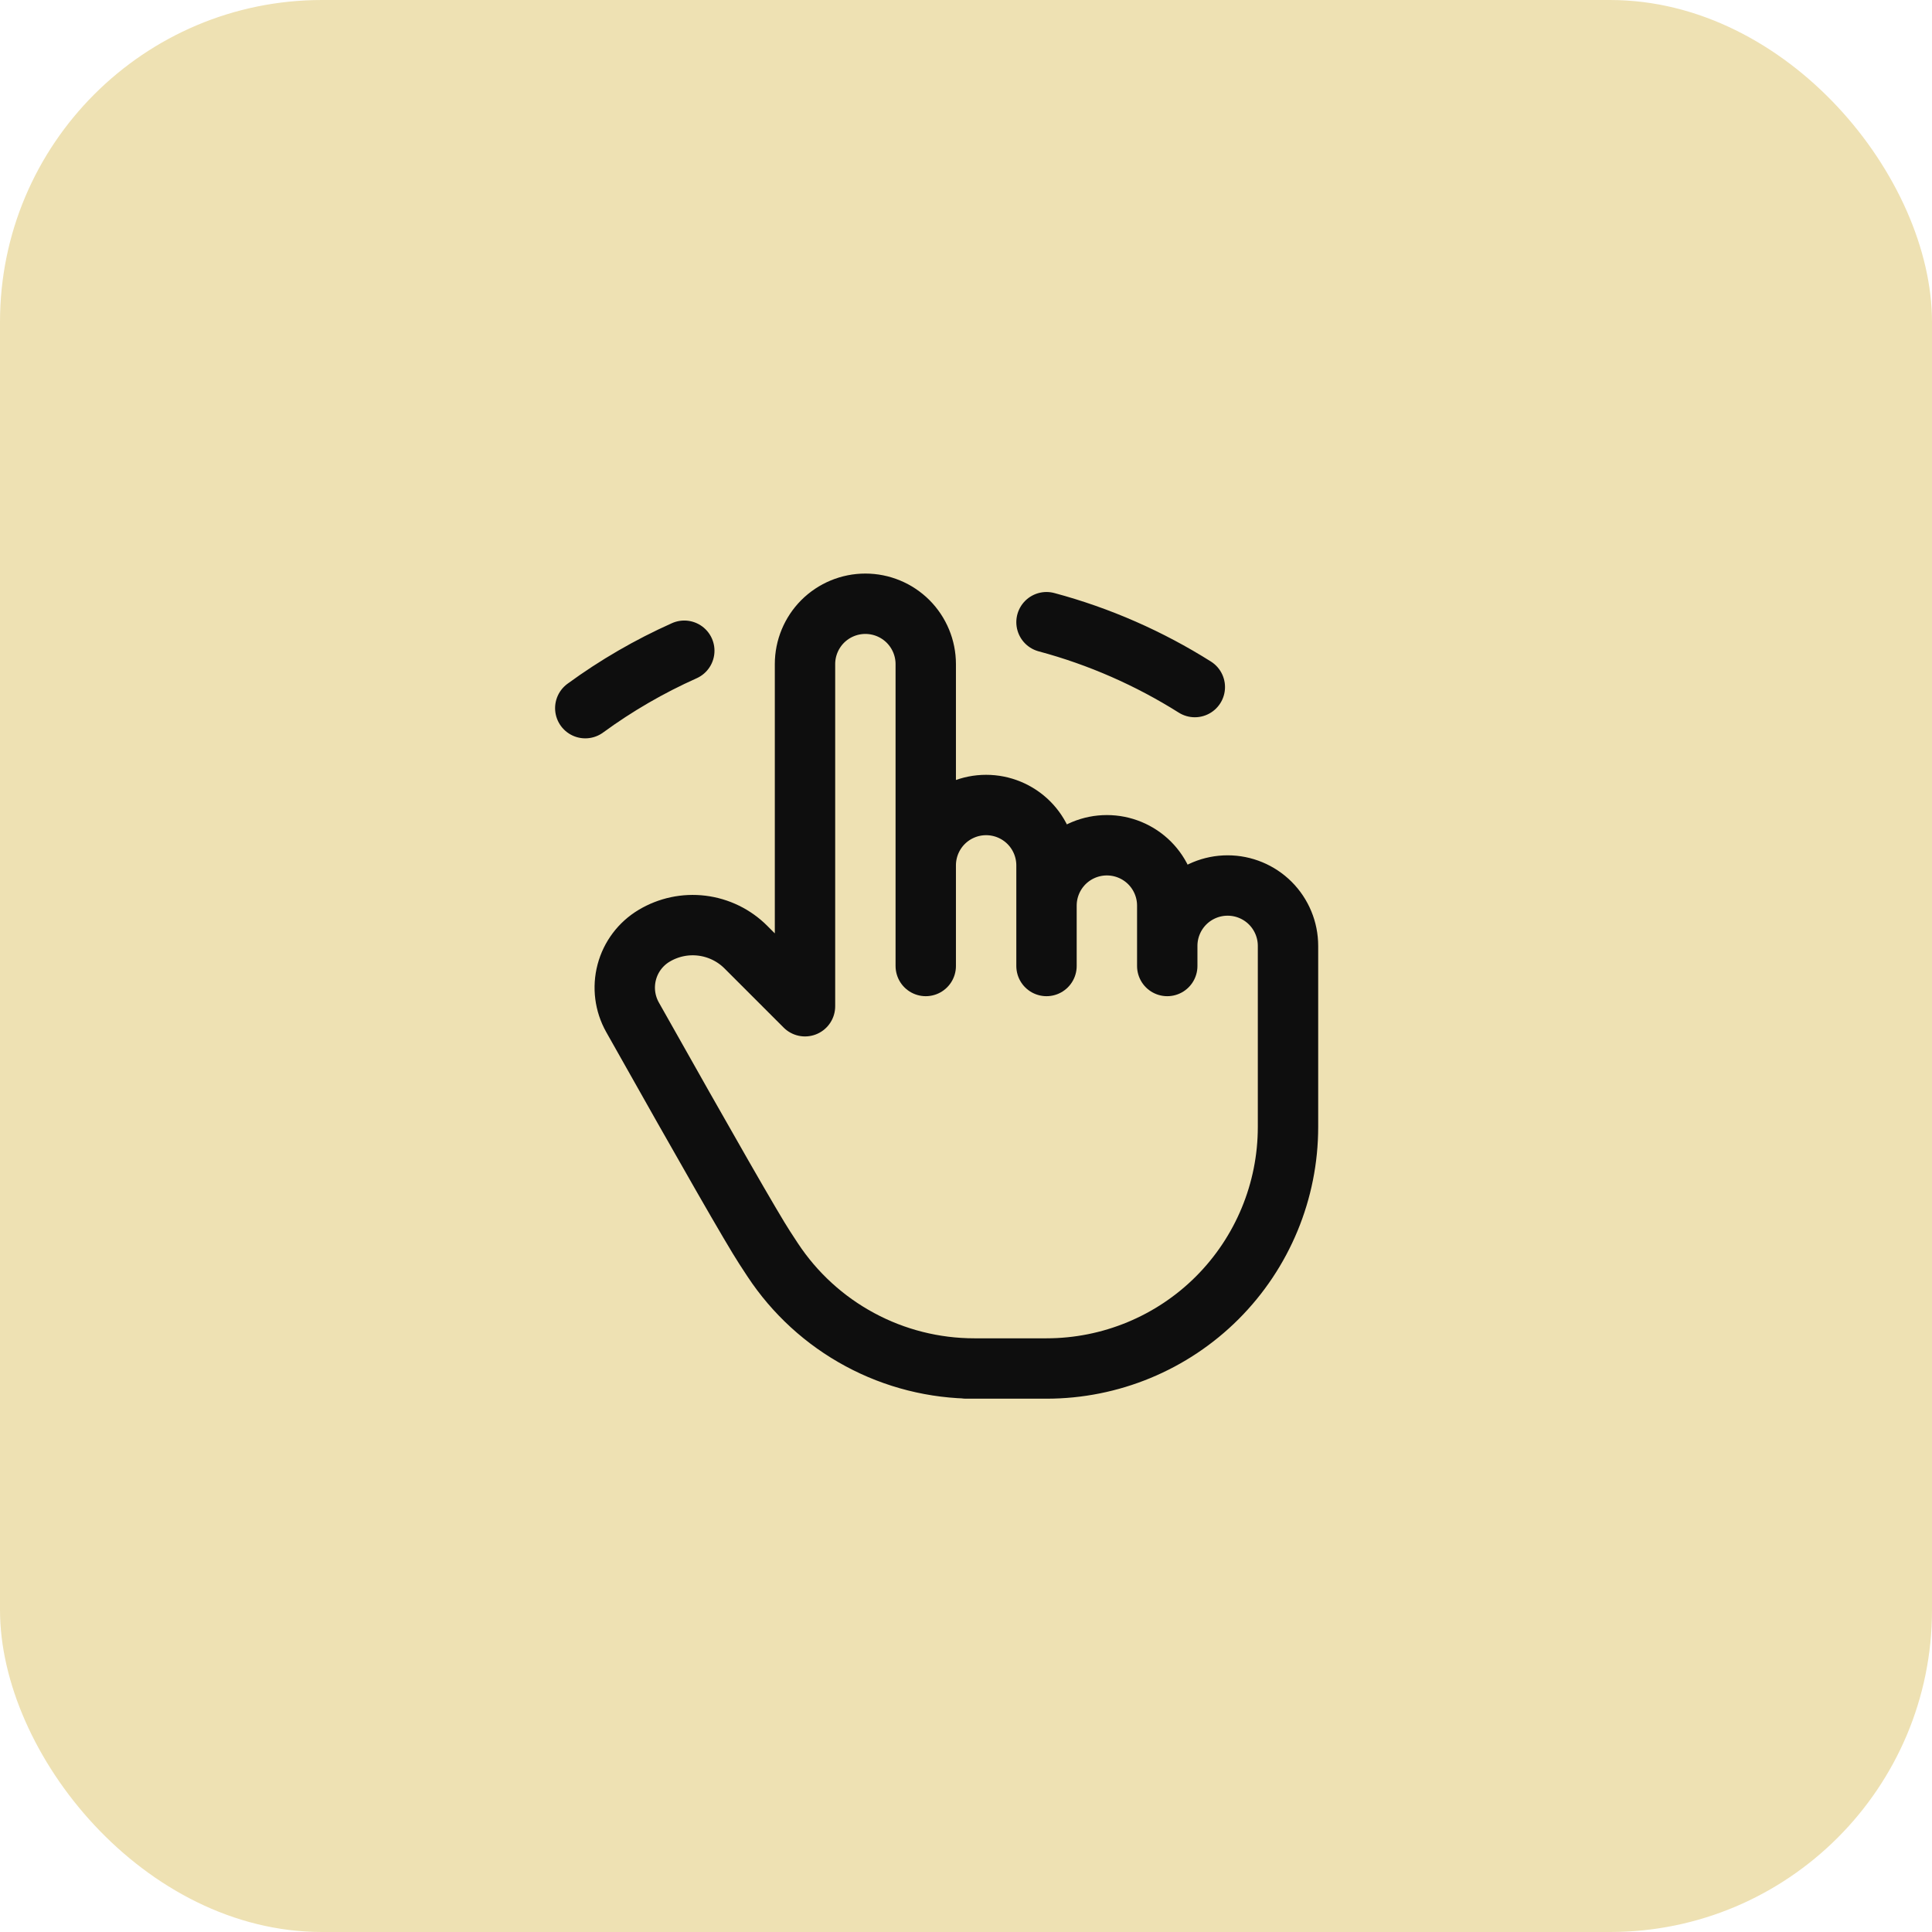
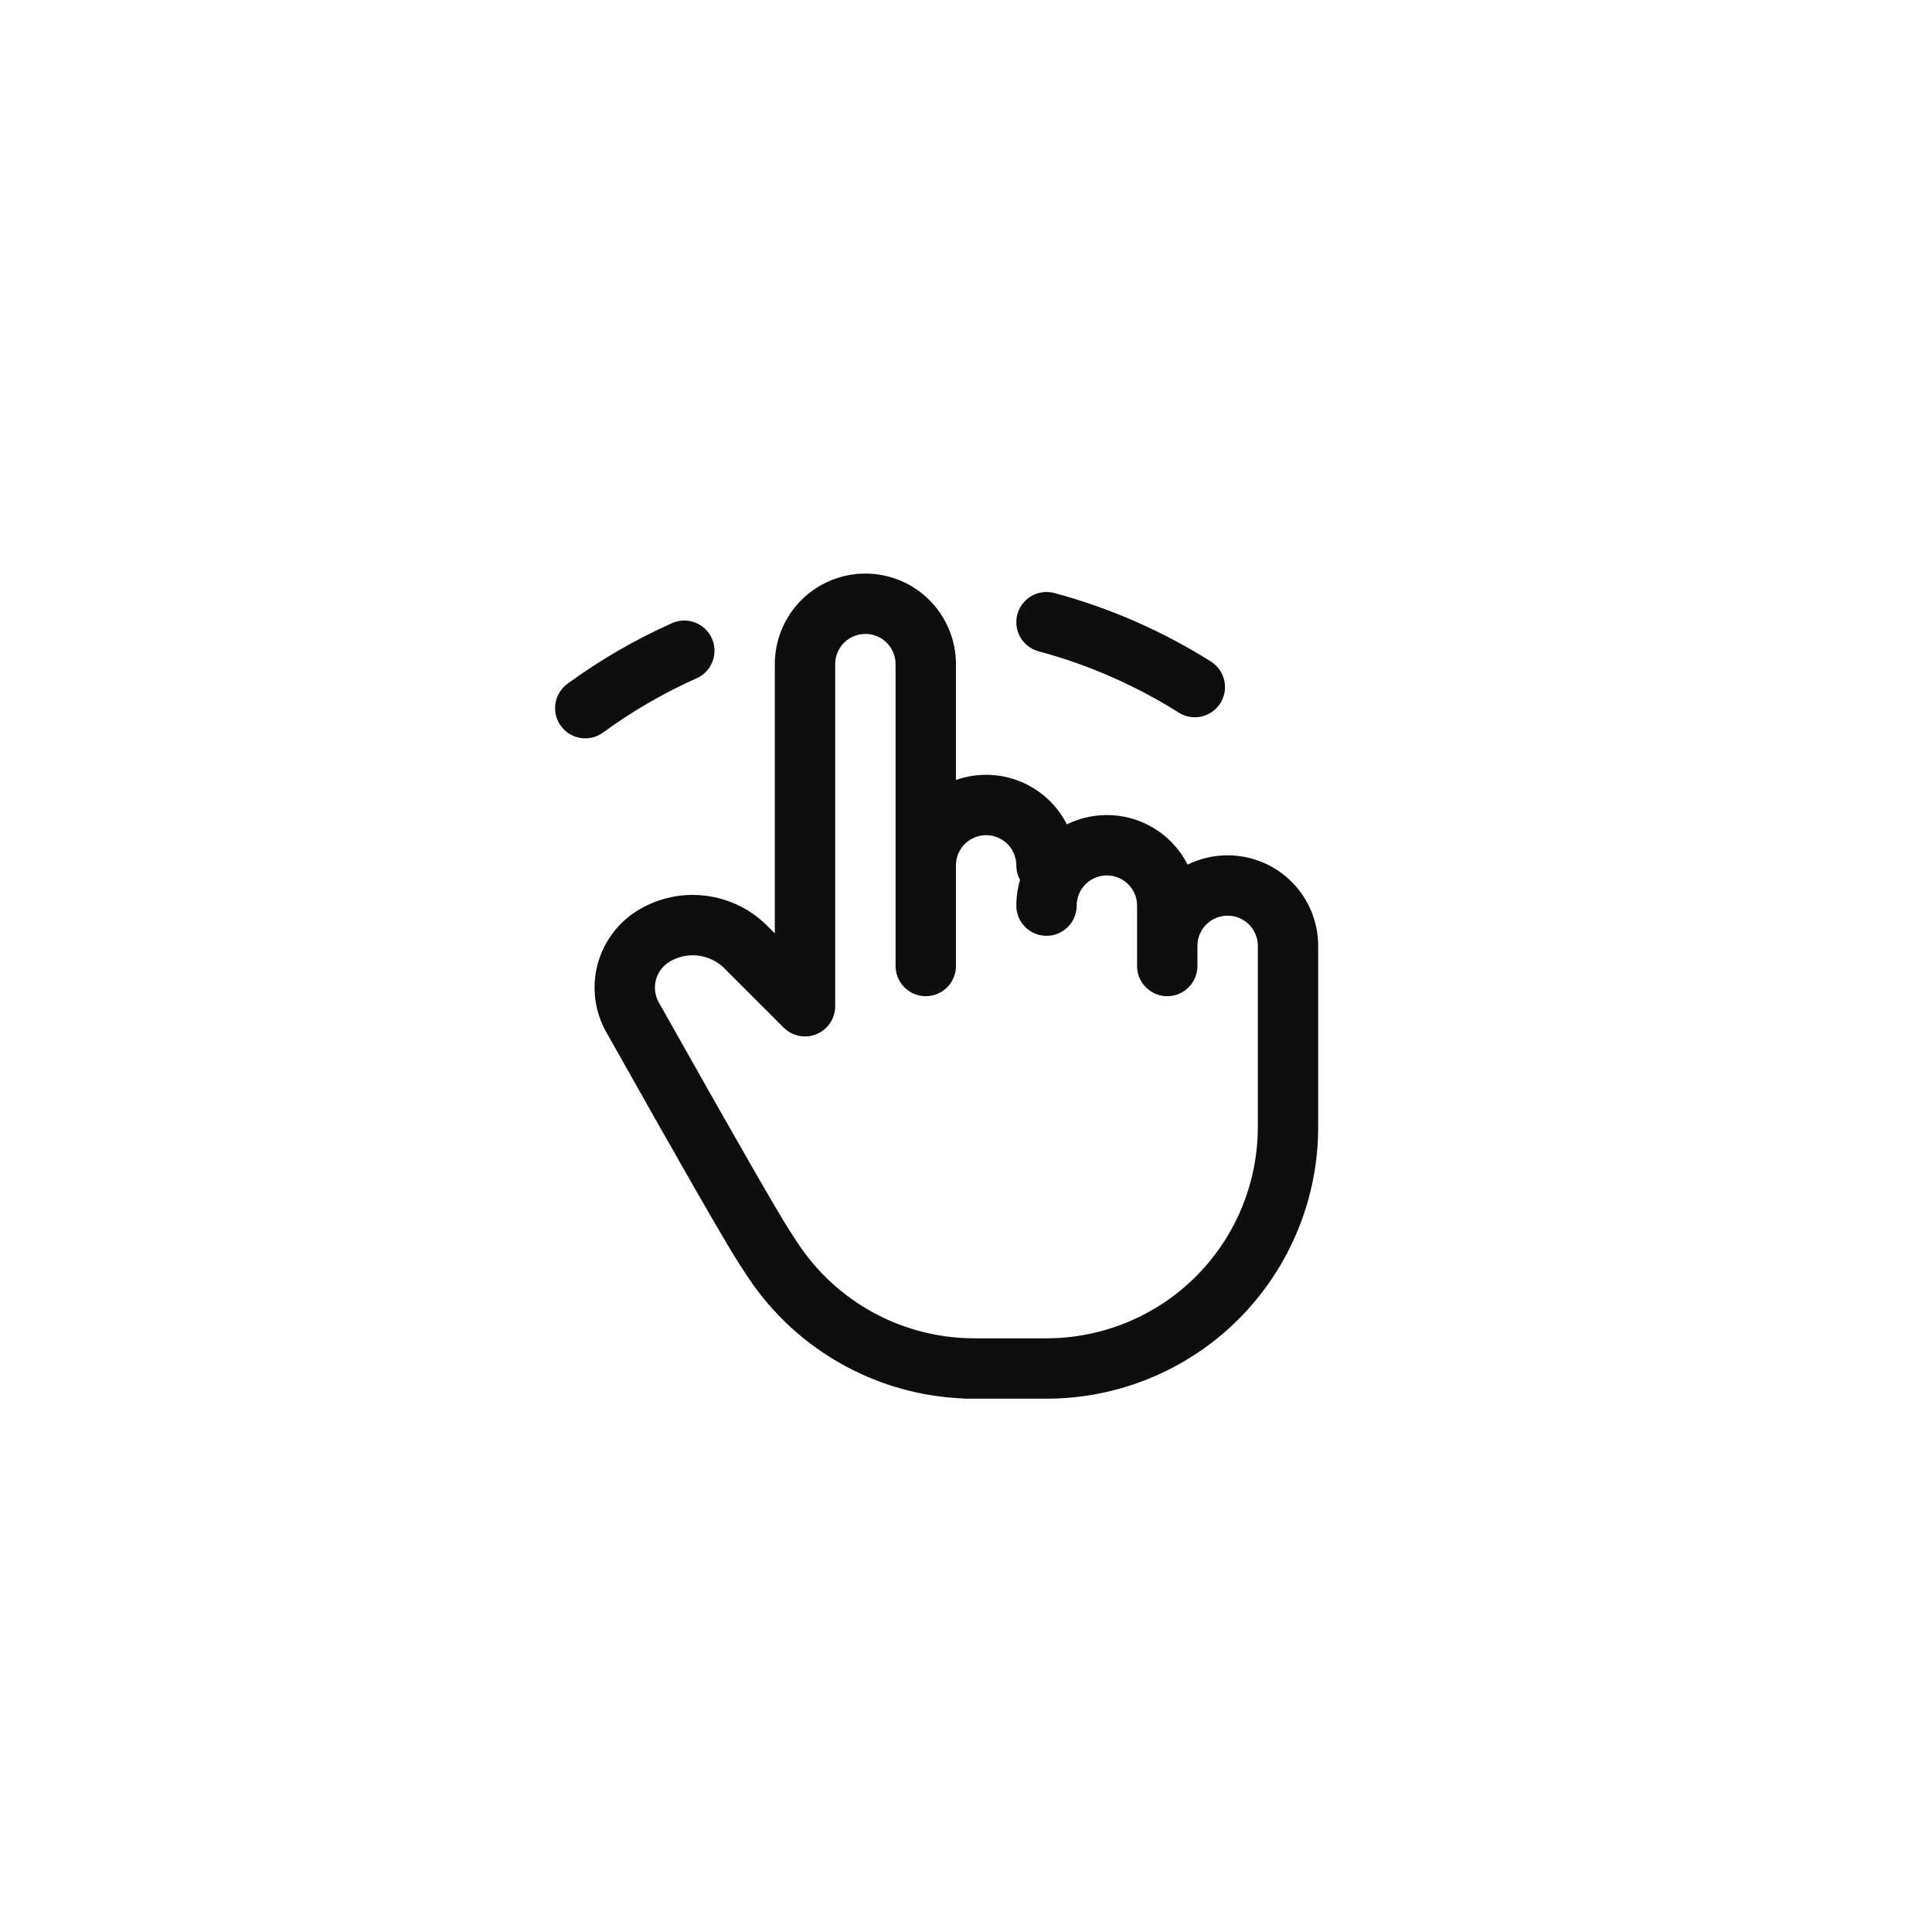
<svg xmlns="http://www.w3.org/2000/svg" width="48" height="48" viewBox="0 0 48 48" fill="none">
-   <rect width="48" height="48" rx="8" fill="#EEE1B3" />
-   <path d="M23 24V16.5C23 16.102 22.842 15.721 22.561 15.439C22.279 15.158 21.898 15 21.5 15C21.102 15 20.721 15.158 20.439 15.439C20.158 15.721 20 16.102 20 16.5V25L18.53 23.53C18.236 23.236 17.851 23.049 17.438 22.998C17.025 22.947 16.607 23.036 16.25 23.25C15.915 23.451 15.672 23.774 15.572 24.152C15.472 24.53 15.523 24.931 15.714 25.272C17.593 28.612 18.688 30.521 19 31L19.196 31.3C19.743 32.13 20.487 32.811 21.362 33.282C22.236 33.754 23.215 34 24.208 34H24H26C27.591 34 29.118 33.368 30.243 32.243C31.368 31.117 32 29.591 32 28V23.5C32 23.102 31.842 22.721 31.561 22.439C31.279 22.158 30.898 22 30.5 22C30.102 22 29.721 22.158 29.439 22.439C29.158 22.721 29 23.102 29 23.5M23 23.5V21.5C23 21.102 23.158 20.721 23.439 20.439C23.721 20.158 24.102 20 24.5 20C24.898 20 25.279 20.158 25.561 20.439C25.842 20.721 26 21.102 26 21.5V24M26 22.5C26 22.102 26.158 21.721 26.439 21.439C26.721 21.158 27.102 21 27.5 21C27.898 21 28.279 21.158 28.561 21.439C28.842 21.721 29 22.102 29 22.5V24M14.541 17.594C15.308 17.033 16.133 16.555 17.001 16.167M26 15.458C27.32 15.812 28.558 16.36 29.685 17.07" stroke="#0E0E0E" stroke-width="1.5" stroke-linecap="round" stroke-linejoin="round" />
+   <path d="M23 24V16.5C23 16.102 22.842 15.721 22.561 15.439C22.279 15.158 21.898 15 21.5 15C21.102 15 20.721 15.158 20.439 15.439C20.158 15.721 20 16.102 20 16.5V25L18.53 23.53C18.236 23.236 17.851 23.049 17.438 22.998C17.025 22.947 16.607 23.036 16.25 23.25C15.915 23.451 15.672 23.774 15.572 24.152C15.472 24.53 15.523 24.931 15.714 25.272C17.593 28.612 18.688 30.521 19 31L19.196 31.3C19.743 32.13 20.487 32.811 21.362 33.282C22.236 33.754 23.215 34 24.208 34H24H26C27.591 34 29.118 33.368 30.243 32.243C31.368 31.117 32 29.591 32 28V23.5C32 23.102 31.842 22.721 31.561 22.439C31.279 22.158 30.898 22 30.5 22C30.102 22 29.721 22.158 29.439 22.439C29.158 22.721 29 23.102 29 23.5M23 23.5V21.5C23 21.102 23.158 20.721 23.439 20.439C23.721 20.158 24.102 20 24.5 20C24.898 20 25.279 20.158 25.561 20.439C25.842 20.721 26 21.102 26 21.5M26 22.5C26 22.102 26.158 21.721 26.439 21.439C26.721 21.158 27.102 21 27.5 21C27.898 21 28.279 21.158 28.561 21.439C28.842 21.721 29 22.102 29 22.5V24M14.541 17.594C15.308 17.033 16.133 16.555 17.001 16.167M26 15.458C27.32 15.812 28.558 16.36 29.685 17.07" stroke="#0E0E0E" stroke-width="1.5" stroke-linecap="round" stroke-linejoin="round" />
</svg>